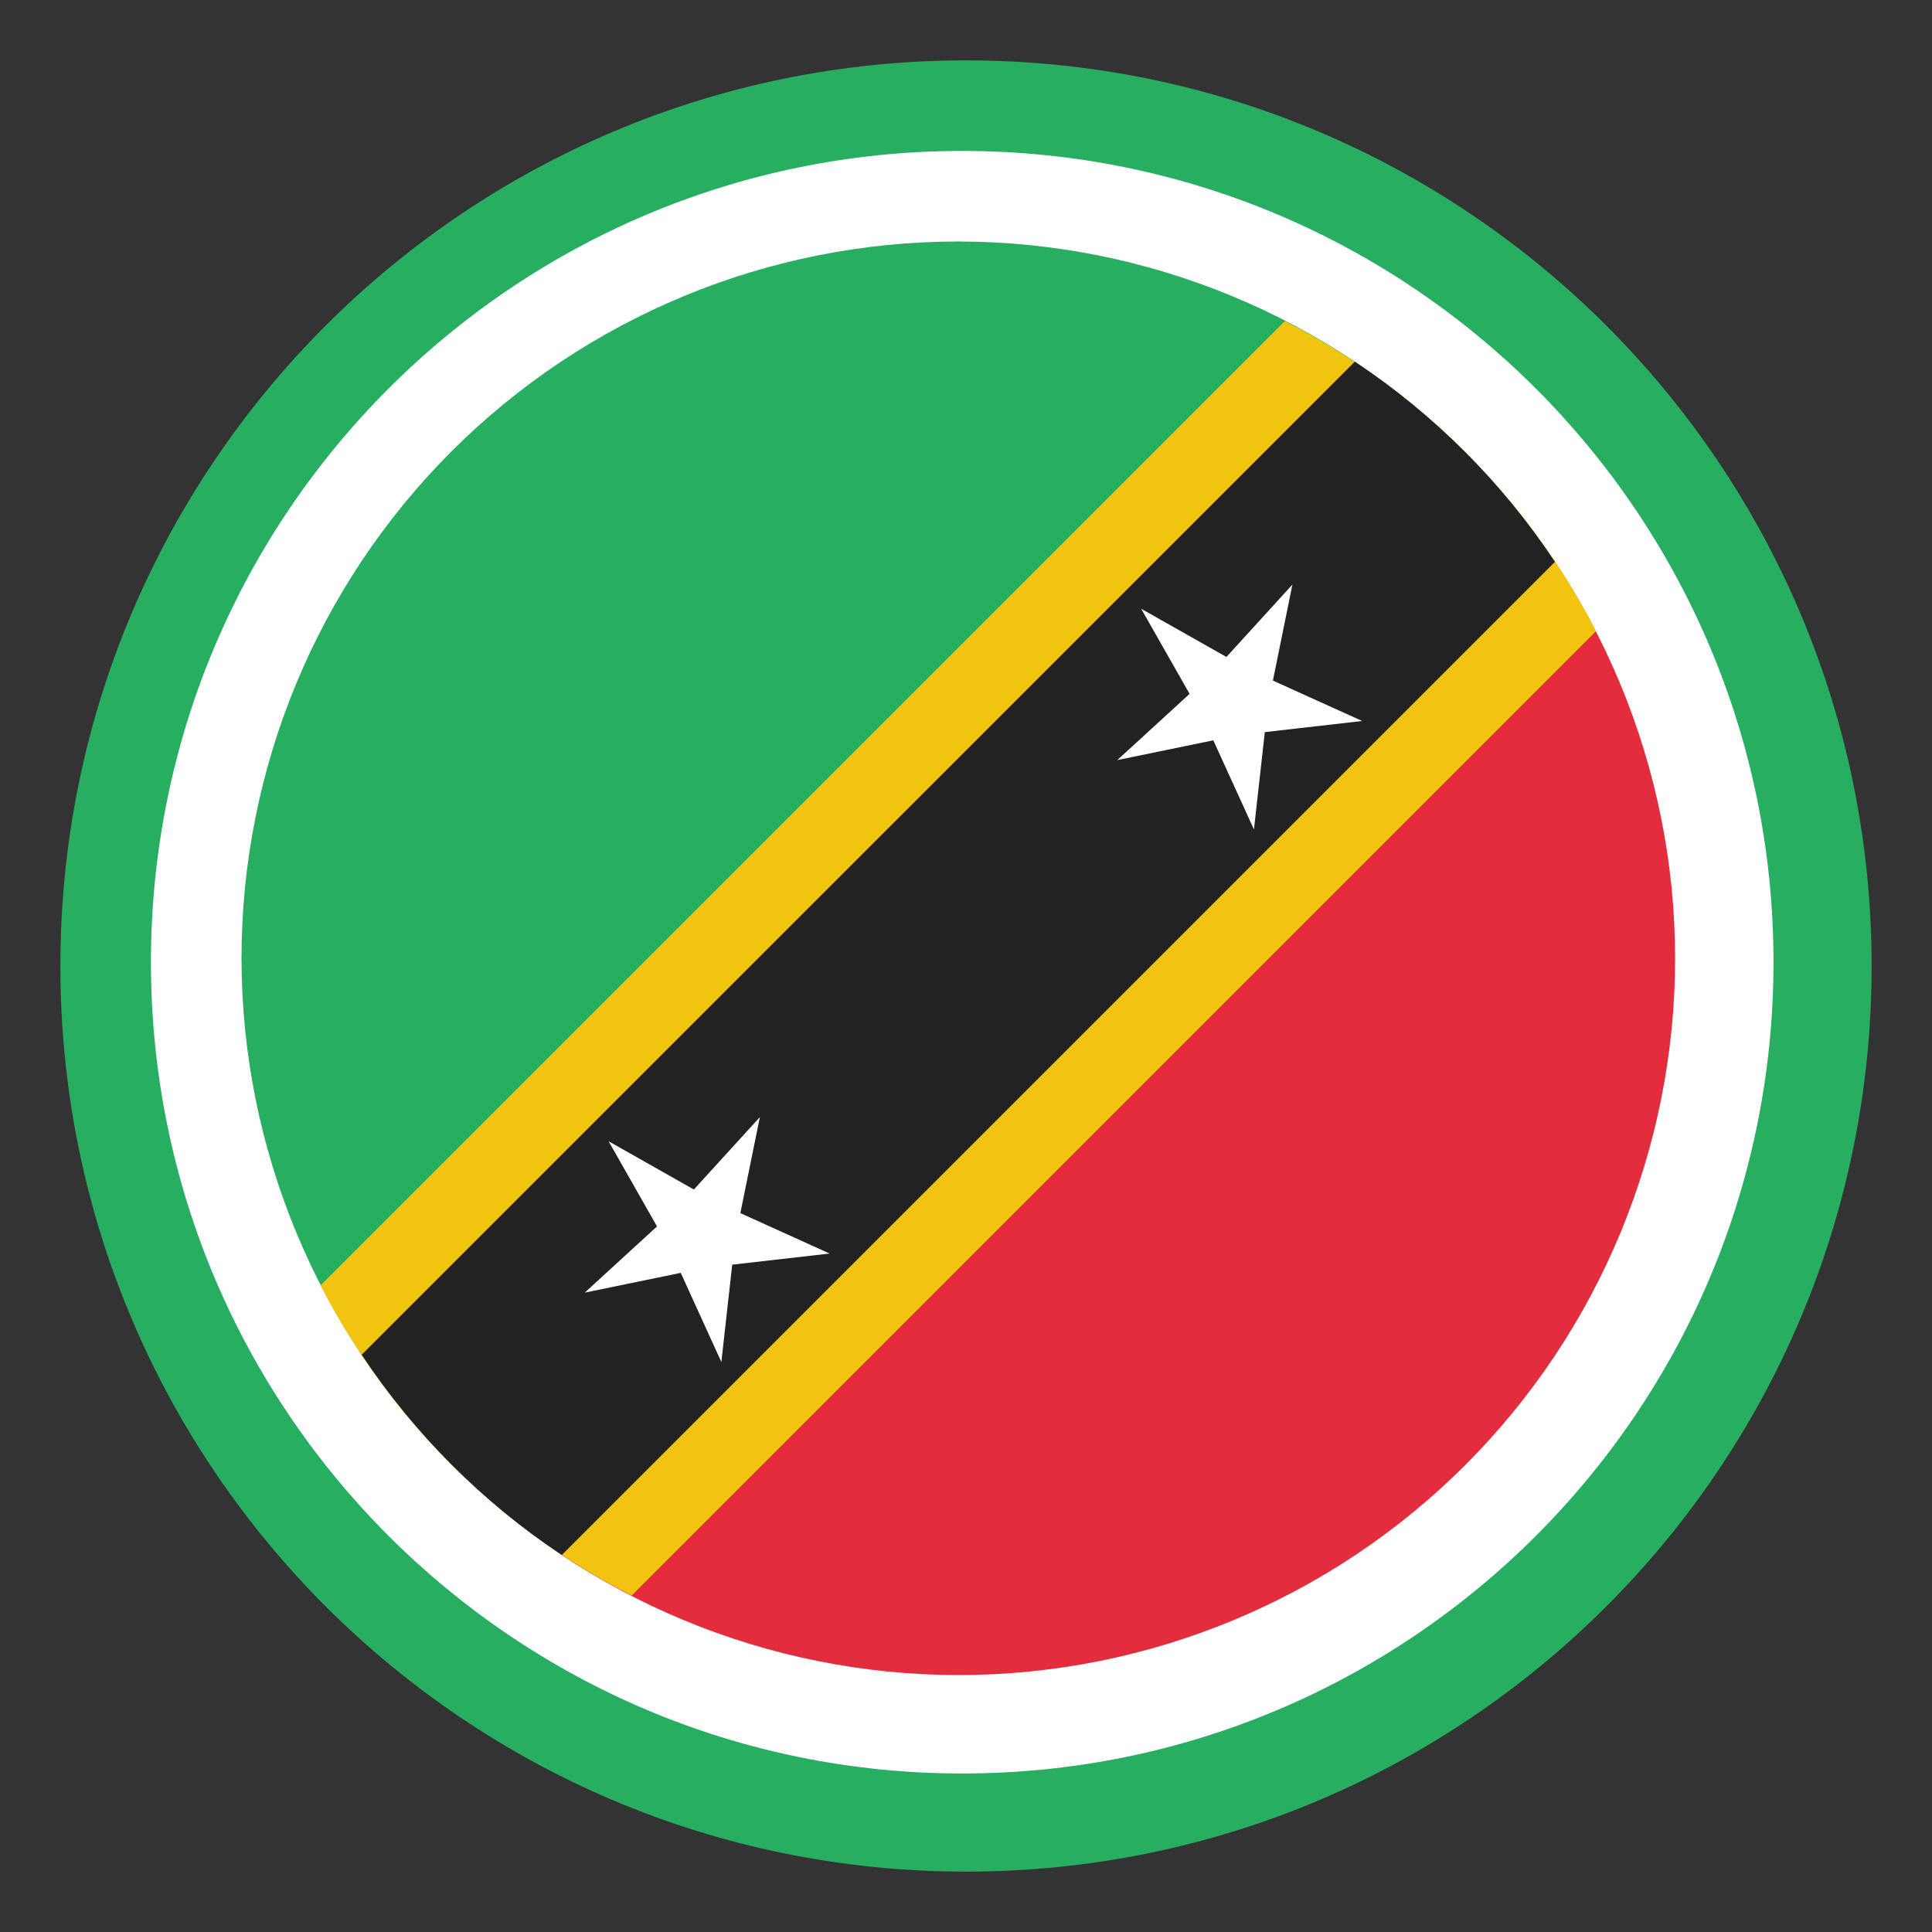
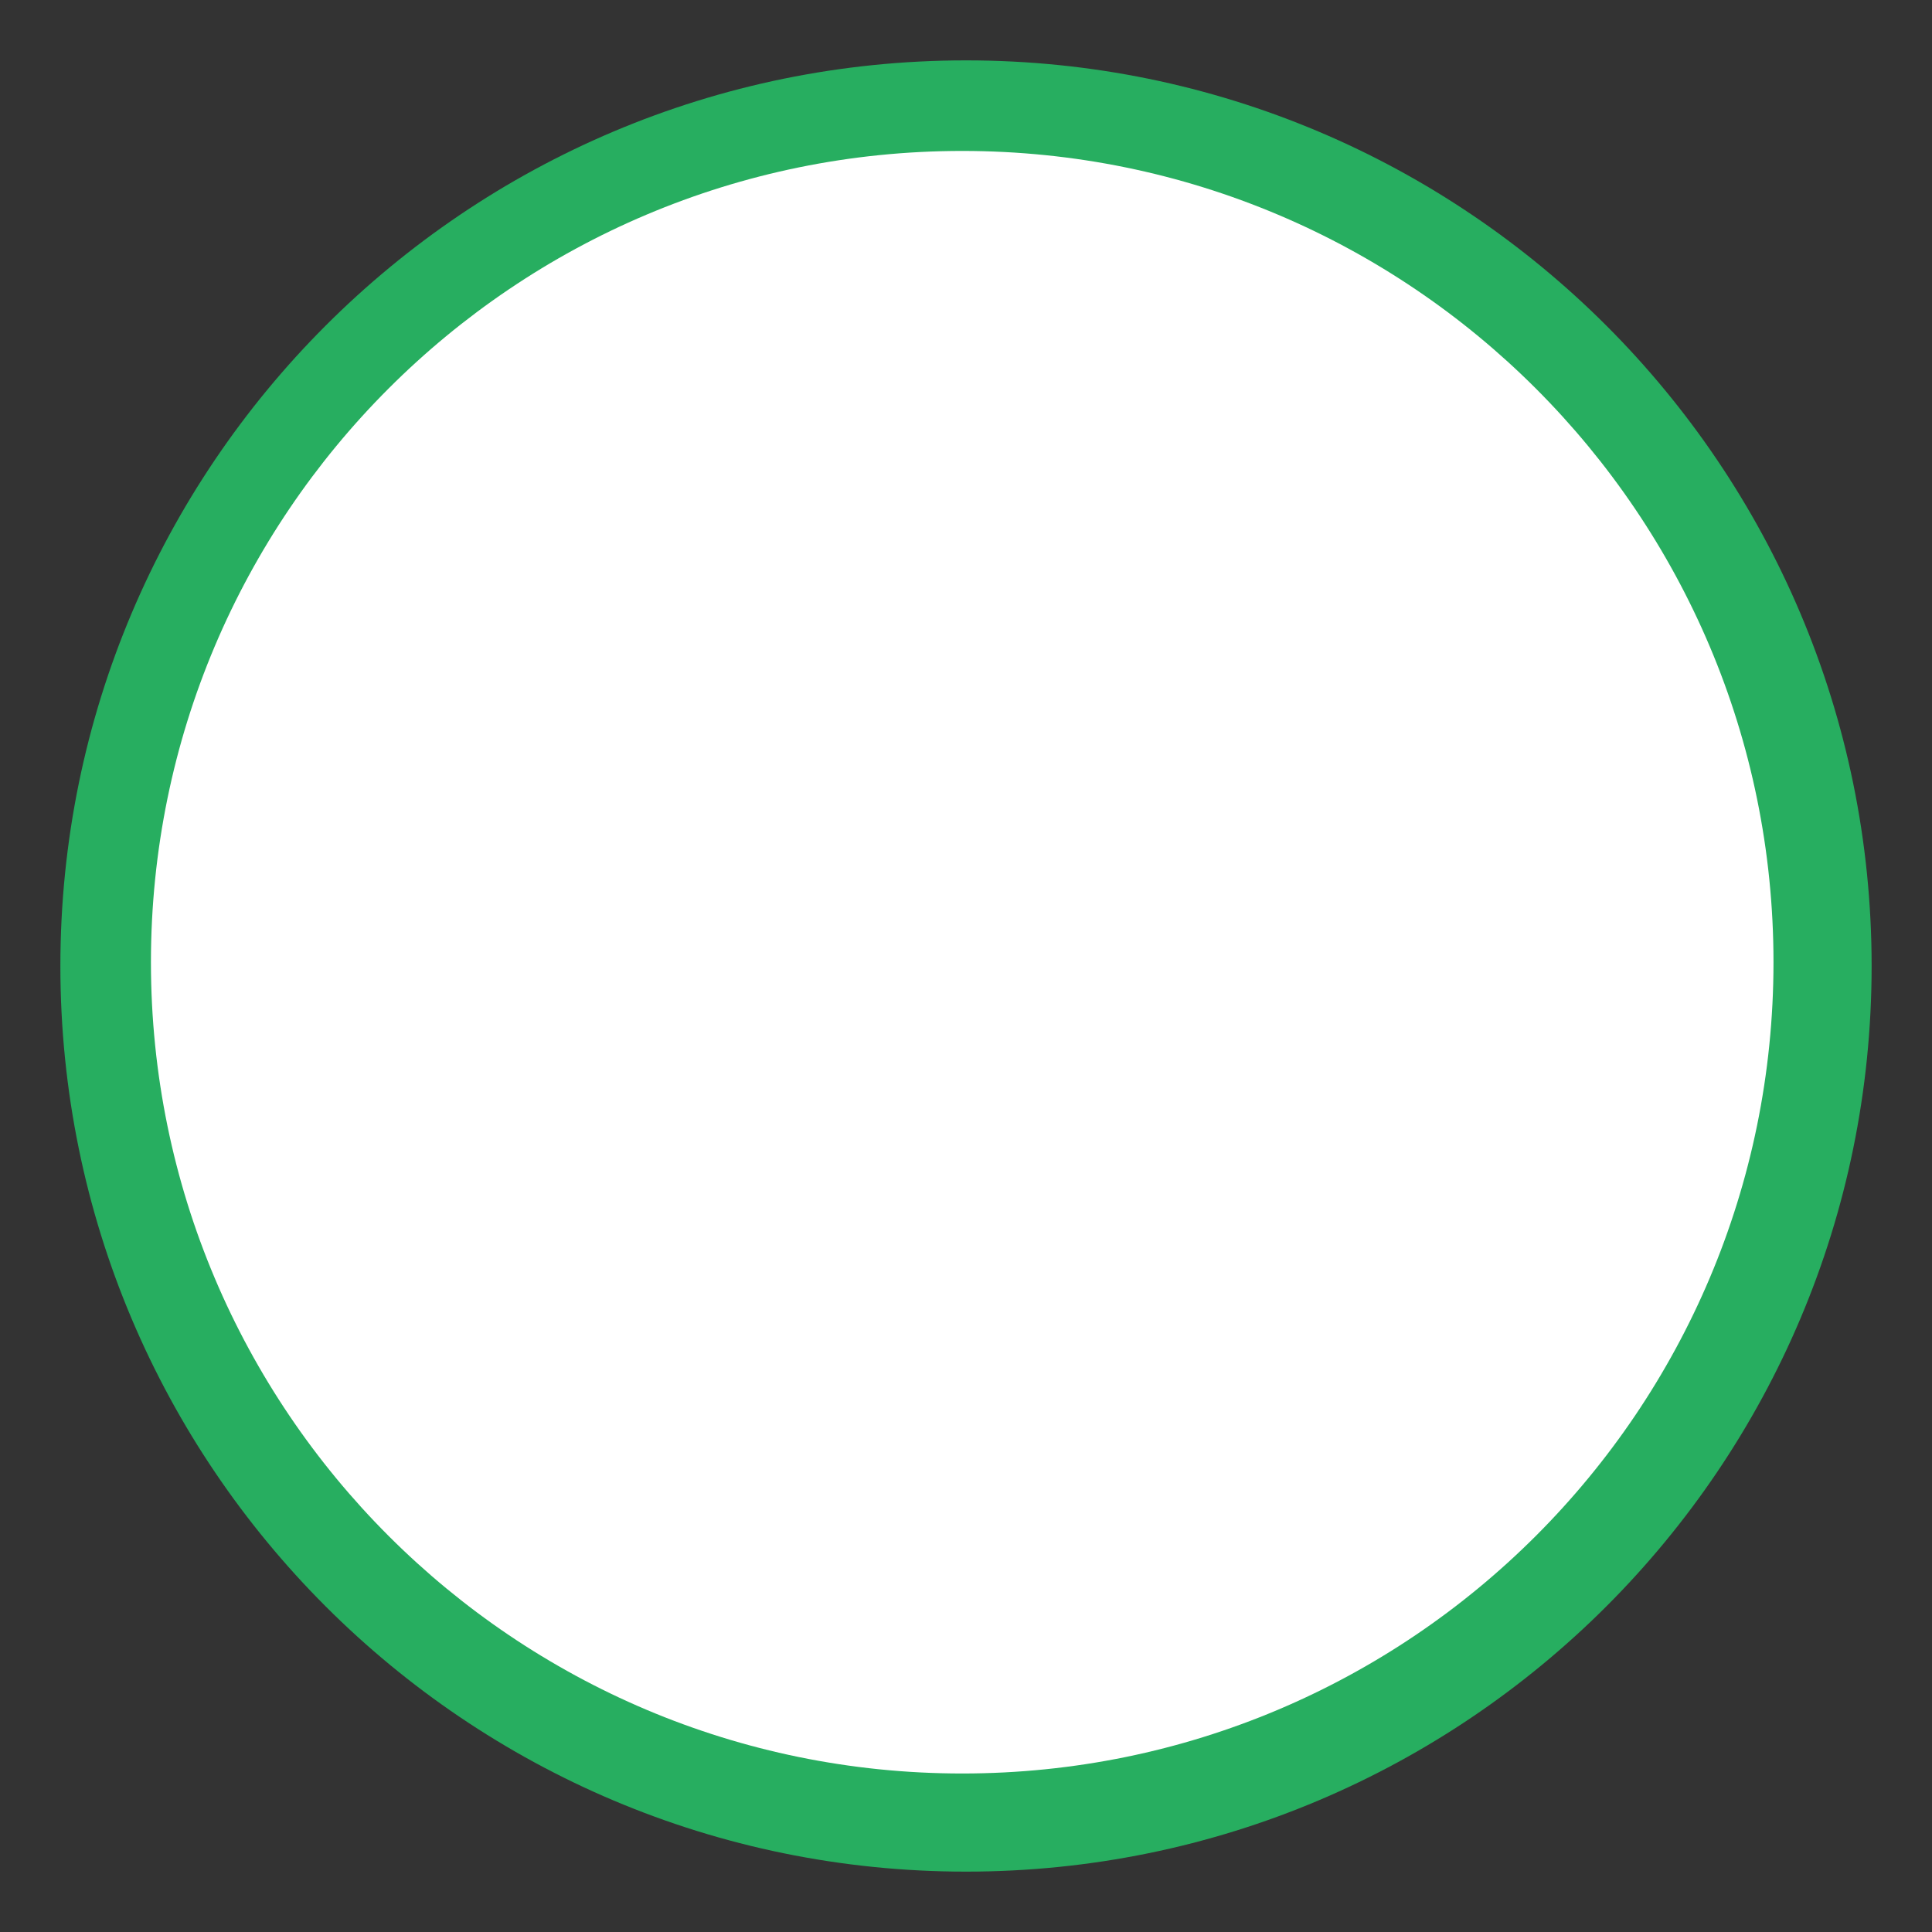
<svg xmlns="http://www.w3.org/2000/svg" width="48" height="48" viewBox="0 0 48 48" fill="none">
  <rect x="0" y="0" width="48" height="48" fill="#333333" stroke="none" />
  <path d="M24 46.5C36.426 46.5 46.5 36.426 46.5 24C46.5 11.574 36.426 1.5 24 1.5C11.574 1.5 1.5 11.574 1.5 24C1.5 36.426 11.574 46.5 24 46.5Z" fill="#27AE60" />
  <path d="M23.906 44.062C35.038 44.062 44.062 35.038 44.062 23.906C44.062 12.774 35.038 3.75 23.906 3.75C12.774 3.75 3.75 12.774 3.75 23.906C3.75 35.038 12.774 44.062 23.906 44.062Z" fill="white" />
-   <path d="M23.809 6C19.086 6 14.556 7.876 11.216 11.216C7.876 14.556 6 19.086 6 23.809C6.004 28.53 7.883 33.057 11.224 36.394L36.394 11.224C33.057 7.883 28.531 6.004 23.809 6Z" fill="#27AE60" />
-   <path d="M36.394 11.224L11.224 36.394C14.56 39.734 19.087 41.613 23.809 41.617C28.532 41.617 33.062 39.741 36.401 36.401C39.741 33.062 41.618 28.532 41.618 23.809C41.614 19.087 39.734 14.56 36.394 11.224Z" fill="#E32D3C" />
-   <path d="M31.924 7.976L7.965 31.936C9.671 35.249 12.374 37.945 15.693 39.641L39.652 15.682C37.946 12.368 35.243 9.673 31.924 7.976H31.924Z" fill="#F1C40F" />
-   <path d="M33.66 8.985L8.986 33.658C10.297 35.631 11.987 37.322 13.958 38.633L38.632 13.959C37.322 11.987 35.632 10.296 33.66 8.985Z" fill="#222222" />
  <mask id="mask0_387_19075" style="mask-type:luminance" maskUnits="userSpaceOnUse" x="11" y="11" width="26" height="26">
-     <path d="M11.325 11.555H36.291V36.062H11.325V11.555Z" fill="white" />
-   </mask>
+     </mask>
  <g mask="url(#mask0_387_19075)">
    <path d="M34.623 9.687L10.185 35.251C11.07 36.302 12.074 37.248 13.176 38.068L37.847 12.862C36.911 11.671 35.828 10.604 34.623 9.687V9.687Z" fill="#222222" />
  </g>
  <path d="M33.843 17.913L31.424 18.189L31.154 20.608L30.144 18.393L27.759 18.884L29.555 17.239L28.351 15.123L30.47 16.322L32.11 14.523L31.625 16.909L33.843 17.913ZM20.611 31.144L18.192 31.42L17.922 33.839L16.913 31.624L14.528 32.115L16.323 30.47L15.12 28.354L17.239 29.553L18.879 27.754L18.394 30.14L20.611 31.144Z" fill="white" />
</svg>